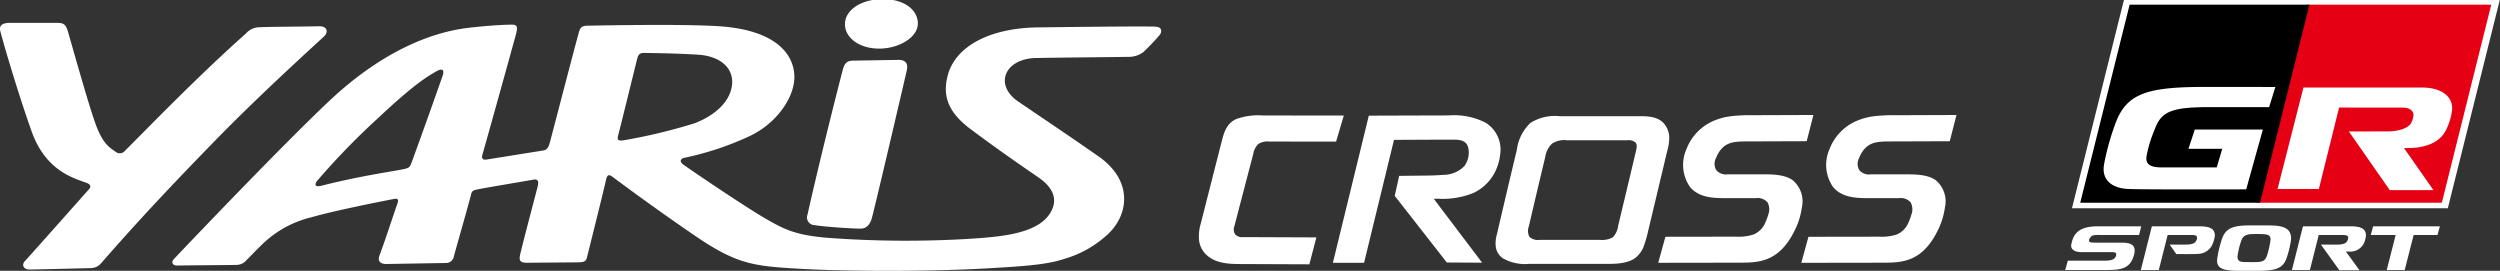
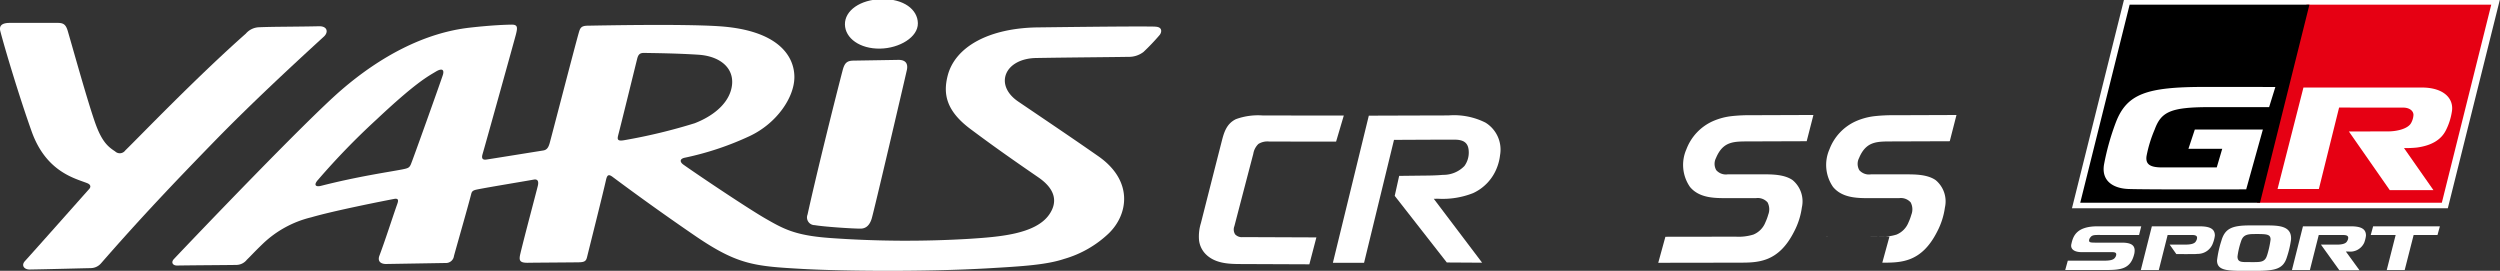
<svg xmlns="http://www.w3.org/2000/svg" width="360" height="39">
  <rect width="100%" height="100%" fill="#333333" stroke="none" />
  <defs>
    <clipPath id="a">
      <path data-name="長方形 7144" transform="translate(0 .13)" fill="none" d="M0 0h282v39H0z" />
    </clipPath>
    <clipPath id="b">
      <path data-name="長方形 7145" transform="translate(-.391 .13)" fill="none" d="M0 0h63v39H0z" />
    </clipPath>
  </defs>
  <g data-name="グループ 11041">
    <g data-name="グループ 11036">
      <g data-name="グループ 11035" transform="translate(0 -.13)" clip-path="url(#a)" fill="#fff">
        <path data-name="パス 1700" d="M132.174 3.478c-.034-2-2.062-3.527-5.172-3.476-3.137.053-5.366 1.654-5.332 3.651s2.175 3.526 5.059 3.478c2.8-.046 5.478-1.655 5.444-3.652" />
        <path data-name="パス 1701" d="M116.292 31.011a1.113 1.113 0 001.037 1.541c1.208.216 5.281.5 6.582.5.733 0 1.287-.411 1.606-1.418s4.71-19.8 5.07-21.416c.179-.806-.065-1.485-1.244-1.465l-6.46.107c-.955.016-1.276.372-1.549 1.417-1.1 4.214-3.686 14.587-5.043 20.731" />
        <path data-name="パス 1702" d="M89.017 19.611c.422-1.593 2.291-9.223 2.735-11.009.152-.609.379-.862 1-.851 1.66.028 4.749.06 7.815.259s5.1 1.851 4.848 4.315c-.231 2.277-2.189 4.3-5.356 5.544a80.254 80.254 0 01-10.184 2.451c-.955.169-1.013-.113-.855-.709m-25.261-8.65c-.294.923-4.4 12.428-4.614 12.876s-.387.524-1.224.689c-1.848.365-6.257.979-11.7 2.365-.752.192-1.119-.108-.409-.884a103.019 103.019 0 018.394-8.655c5.641-5.3 7.334-6.181 8.591-6.932.727-.435 1.258-.383.964.541m102.586-7c-1.524-.03-4.8-.038-16.909.115-6.98.089-11.9 2.763-12.973 6.951-.667 2.6-.251 5.044 3.277 7.681 3 2.24 5.469 4 9.781 6.961 2.568 1.764 2.76 3.645 1.552 5.372-1.984 2.838-7.289 3.2-11.4 3.474a152.6 152.6 0 01-20.116-.111c-5.05-.362-6.713-1.3-9.318-2.795-2.411-1.379-9.444-6.083-11.817-7.761-.538-.38-.577-.83.151-1a42.909 42.909 0 009.33-3.1c3.925-1.823 6.481-5.575 6.486-8.512 0-3.06-2.366-6.784-10.912-7.331-5.353-.343-16.686-.112-18.879-.075-.954.016-1.071.368-1.274 1.079-.6 2.111-3.923 14.944-4.17 15.82-.184.652-.411.989-.937 1.072-1.7.27-7.34 1.18-8.18 1.305s-.611-.574-.521-.882c.446-1.522 4.586-16.4 4.767-17.109.264-1.035.285-1.452-.642-1.437-.788.013-2.8.072-6 .434-6.554.741-12.928 4.178-18.5 8.99-5.032 4.329-21.372 21.441-24.098 24.327-.465.492-.159.949.465.938 2.57-.043 7.11-.063 8.538-.087a1.957 1.957 0 001.5-.748c.637-.614.982-1.031 2.321-2.321a15.229 15.229 0 016.959-3.789c3.323-.966 10.408-2.357 11.922-2.647.705-.135.609.3.461.716-.741 2.1-1.73 5.215-2.571 7.445-.32.85.221 1.22.976 1.208l8.538-.143a1.16 1.16 0 001.219-1.022c.636-2.3 2.081-7.324 2.489-8.946.1-.4.314-.512.889-.627 1.679-.334 6.473-1.119 8.123-1.415.521-.094.734.21.577.881s-2.061 7.808-2.53 9.836c-.2.87-.147 1.283 1.089 1.262s6.4-.051 7.3-.066 1.088-.2 1.223-.744c.345-1.4 2.261-9.02 2.734-11.121.171-.759.392-.851.974-.416a361.027 361.027 0 0011.974 8.548c6.06 4.121 8.482 4.3 15.4 4.688 5.689.314 17.491.44 26.815-.1 4.635-.271 8.255-.48 10.821-1.349a15.54 15.54 0 006.344-3.612c2.848-2.691 3.7-7.582-1.425-11.163-3.742-2.61-6.727-4.614-11.539-7.877-3.524-2.389-1.979-6.2 2.591-6.276 5.223-.087 10.558-.12 13.256-.165a3.455 3.455 0 002.179-.7 31.19 31.19 0 002.318-2.431c.3-.34.513-1.191-.638-1.214" />
        <path data-name="パス 1703" d="M18.037 21.795a.97.97 0 01-1.459.135c-.979-.641-1.9-1.348-2.879-4.125-1.1-3.133-2.98-9.912-3.932-13.18-.281-.967-.62-1.2-1.481-1.2-2.04 0-4.107-.014-6.846 0-.754 0-1.662.152-1.394 1.192.594 2.3 2.669 9.282 4.515 14.45 2.078 5.817 6.232 6.742 7.992 7.435.478.188.581.509.3.83-1.179 1.32-7.475 8.424-9.264 10.395-.572.631-.1 1.225.695 1.212 2.8-.046 6.846-.158 8.762-.2a1.986 1.986 0 001.505-.693c5.649-6.468 10.226-11.298 16.28-17.52 5.139-5.282 11.1-10.821 15.807-15.124.684-.624.52-1.518-.7-1.491-3.369.076-6.575.054-8.65.144a2.629 2.629 0 00-1.894.922C28.3 11.248 20.337 19.548 18.037 21.795" />
-         <path data-name="パス 1704" d="M260.421 34.228l10.133-.015a7.227 7.227 0 002.538-.3 3.145 3.145 0 001.739-1.775 7.13 7.13 0 00.4-1.082 2.138 2.138 0 00-.092-1.777 1.877 1.877 0 00-1.67-.615h-4.226c-1.762 0-3.957 0-5.292-1.623a5.57 5.57 0 01-.508-5.412 7.217 7.217 0 013.818-4.05 9.334 9.334 0 012.76-.731 24.428 24.428 0 012.873-.126l8.839-.032-.968 3.777-8.463.03c-1.927.007-3.359.012-4.352 1.866a5.016 5.016 0 00-.242.519 1.823 1.823 0 00.034 1.755 1.852 1.852 0 001.668.6h5.04c1.3 0 3.085 0 4.282.829a3.979 3.979 0 011.336 3.944 10.507 10.507 0 01-1.108 3.458c-2.259 4.48-5.212 4.484-7.91 4.488l-11.661.018q.513-1.873 1.028-3.744" />
+         <path data-name="パス 1704" d="M260.421 34.228l10.133-.015a7.227 7.227 0 002.538-.3 3.145 3.145 0 001.739-1.775 7.13 7.13 0 00.4-1.082 2.138 2.138 0 00-.092-1.777 1.877 1.877 0 00-1.67-.615h-4.226c-1.762 0-3.957 0-5.292-1.623a5.57 5.57 0 01-.508-5.412 7.217 7.217 0 013.818-4.05 9.334 9.334 0 012.76-.731 24.428 24.428 0 012.873-.126l8.839-.032-.968 3.777-8.463.03c-1.927.007-3.359.012-4.352 1.866a5.016 5.016 0 00-.242.519 1.823 1.823 0 00.034 1.755 1.852 1.852 0 001.668.6h5.04c1.3 0 3.085 0 4.282.829a3.979 3.979 0 011.336 3.944 10.507 10.507 0 01-1.108 3.458c-2.259 4.48-5.212 4.484-7.91 4.488q.513-1.873 1.028-3.744" />
        <path data-name="パス 1705" d="M239.812 34.225l10.134-.015a7.218 7.218 0 002.536-.3 3.144 3.144 0 001.74-1.775 7.13 7.13 0 00.4-1.082 2.138 2.138 0 00-.092-1.777 1.876 1.876 0 00-1.67-.615h-4.218c-1.763 0-3.957 0-5.292-1.623a5.57 5.57 0 01-.508-5.412 7.216 7.216 0 013.818-4.05 9.334 9.334 0 012.76-.731 24.429 24.429 0 012.873-.126l8.839-.032-.968 3.777-8.463.03c-1.928.007-3.359.012-4.352 1.866a5.016 5.016 0 00-.242.519 1.823 1.823 0 00.034 1.755 1.852 1.852 0 001.668.6h5.04c1.3 0 3.085 0 4.282.829a3.979 3.979 0 011.336 3.944 10.507 10.507 0 01-1.108 3.458c-2.259 4.48-5.212 4.484-7.91 4.488l-11.662.018 1.029-3.744" />
-         <path data-name="パス 1706" d="M235.584 21.869q-1.275 5.374-2.563 10.745a2.924 2.924 0 01-.781 1.692 3.216 3.216 0 01-1.852.365h-8.689a1.775 1.775 0 01-1.451-.428 1.8 1.8 0 01-.1-1.5q1.167-5.006 2.366-10a3.32 3.32 0 01.977-1.929 3.228 3.228 0 012.122-.49h8.731a1.519 1.519 0 011.177.339c.281.341.144.864.062 1.206m4.785-2.075a3.183 3.183 0 00-.777-1.9c-1.006-1.117-2.71-1.031-3.946-1.031h-11.022a6.635 6.635 0 00-4.253.975 6.473 6.473 0 00-1.944 3.864c-.963 4.009-1.963 8.251-2.872 12.178a4.468 4.468 0 00-.147 1.895 2.408 2.408 0 001.028 1.562 6.463 6.463 0 003.726.793h11c1.3 0 3.16.018 4.346-.874a3.86 3.86 0 001.25-1.819 18.068 18.068 0 00.6-2.147c.9-3.77 1.842-7.7 2.727-11.44a6.721 6.721 0 00.283-2.056" />
        <path data-name="パス 1707" d="M191.925 37.974h4.5l4.31-17.7c2.305-.014 5.562-.029 8.075-.036h.277c.2 0 .394 0 .59.008 1.205.057 1.8.537 1.825 1.766a3.291 3.291 0 01-.625 2.021 4.2 4.2 0 01-3.1 1.276c-1.155.107-2.309.1-3.465.115l-2.833.033-.639 2.876 7.5 9.594 5.086.031-6.961-9.2.6-.01a11.937 11.937 0 005.067-.812 6.658 6.658 0 003.428-3.663 7.077 7.077 0 00.448-1.8 4.562 4.562 0 00-2.1-4.686 10.082 10.082 0 00-5.327-1.036c-3.779.01-7.76.022-11.472.035l-5.176 21.194" />
        <path data-name="パス 1708" d="M192.398 20.522l-9.61-.009a2.473 2.473 0 00-1.576.345 2.535 2.535 0 00-.738 1.422q-1.366 5.208-2.723 10.419a1.3 1.3 0 00.107 1.174 1.313 1.313 0 001.121.4l10.581.042-1.014 3.876-9.991-.041c-1.581-.006-3.435-.078-4.765-1.263a3.406 3.406 0 01-1.129-2.169 6.5 6.5 0 01.271-2.466c.961-3.792 2.041-8.037 3.006-11.813.32-1.251.688-2.5 2.04-3.153a9.322 9.322 0 013.868-.528l11.66.011-1.109 3.754" />
      </g>
    </g>
    <g data-name="グループ 11038">
      <g data-name="グループ 11037" transform="translate(297.391 -.13)" clip-path="url(#b)">
        <path data-name="パス 1709" d="M5.411 37.669c.85 0 1.524-.038 1.788-.479a.754.754 0 00.149-.428c0-.227-.168-.325-.594-.325h-4.4c-.888 0-1.5-.317-1.5-.935a1.275 1.275 0 01.046-.29c.249-1.121.762-2.494 3.774-2.494h6.274l-.311 1.248H5.122c-.81 0-1.249-.038-1.512.365a.69.69 0 00-.174.44c0 .3.306.3 1.143.3h3.588c1.338 0 1.831.392 1.831 1.134a2.633 2.633 0 01-.036.4c-.513 2.294-1.951 2.406-4.189 2.406H0l.374-1.349z" fill="#fff" />
        <path data-name="パス 1710" d="M15.037 35.351h2.313c.724 0 1.3-.126 1.474-.491a.91.91 0 00.163-.492c0-.187-.088-.4-.714-.4h-3.525l-1.273 5.052h-2.59l1.59-6.3h6.875c1.574 0 2.2.415 2.2 1.336a4.371 4.371 0 01-.263 1.044 2.321 2.321 0 01-2.238 1.59l-.336.025-1.342.007L16 36.715z" fill="#fff" />
        <path data-name="パス 1711" d="M32.524 34.445a2.187 2.187 0 01-.039.414 14.061 14.061 0 01-.564 2.305c-.509 1.688-1.686 1.942-4.2 1.965h-2.26c-2.324 0-3.6-.137-3.6-1.5a15.059 15.059 0 01.625-2.821c.513-1.8 1.564-2.219 4.149-2.219.2 0 .577-.006.974-.006.447 0 .914.006 1.164.006 1.824 0 3.751 0 3.751 1.854m-3.463 2.482a13.4 13.4 0 00.511-2.294c0-.683-.412-.782-1.6-.8-.074 0-.232-.006-.384-.006-.123 0-.246.006-.315.006-1.112 0-1.687.152-1.964 1.084a10.844 10.844 0 00-.5 2.155c0 .794.561.8 1.361.8.563 0 .827.013 1.276 0 .8-.011 1.362-.1 1.612-.955" fill="#fff" />
        <path data-name="パス 1712" d="M40.753 36.348h-.34l1.964 2.7h-2.9l-2.652-3.692h2.287c.725 0 1.3-.126 1.475-.491a.9.9 0 00.165-.492c0-.187-.088-.4-.714-.4h-3.53l-1.275 5.045h-2.585l1.587-6.3h6.875c1.574 0 2.2.415 2.2 1.336a4.338 4.338 0 01-.262 1.044 2.217 2.217 0 01-2.3 1.249" fill="#fff" />
        <path data-name="パス 1713" d="M43.997 33.966l.343-1.248h9.612l-.343 1.248h-3.436l-1.288 5.052h-2.586l1.285-5.052z" fill="#fff" />
        <path data-name="パス 1714" d="M8.487 0L.971 30.125h54.124L62.61 0z" fill="#fff" />
        <path data-name="パス 1715" d="M35.285.799h-.543l-7.124 28.527h26.614L61.352.799z" fill="#e60013" />
        <path data-name="パス 1716" d="M9.278.799L2.162 29.326h25.886L35.166.799z" />
        <path data-name="パス 1717" d="M55.669 16.269a8.942 8.942 0 01-.844 2.607c-.714 1.438-2.154 2.225-4.183 2.5a14.086 14.086 0 01-1.86.071l4.243 6.064h-6.289l-5.886-8.446s5.126-.014 5.661-.014c1.23 0 2.847-.363 3.3-1.215a2.665 2.665 0 00.337-1.154c0-.573-.551-1.057-1.488-1.057l-9.221-.007-2.914 11.73h-5.95l3.73-14.614H51.35c3.189 0 4.683 1.617 4.319 3.536" fill="#fff" />
        <path data-name="パス 1718" d="M28.463 18.78h-9.8l-.92 2.776h4.868l-.791 2.683h-7.847c-1.716 0-2.435-.42-2.263-1.634a18.435 18.435 0 011.169-3.815c.945-2.577 2.306-3.235 7.983-3.235h8.5l.9-2.9s-8.1-.007-10.213-.007c-8.315 0-11.161.984-12.75 5.084a35.739 35.739 0 00-1.709 6.077c-.423 2.5 1.493 3.468 3.529 3.536 2.812.1 16.942.052 16.942.052z" fill="#fff" />
      </g>
    </g>
  </g>
</svg>